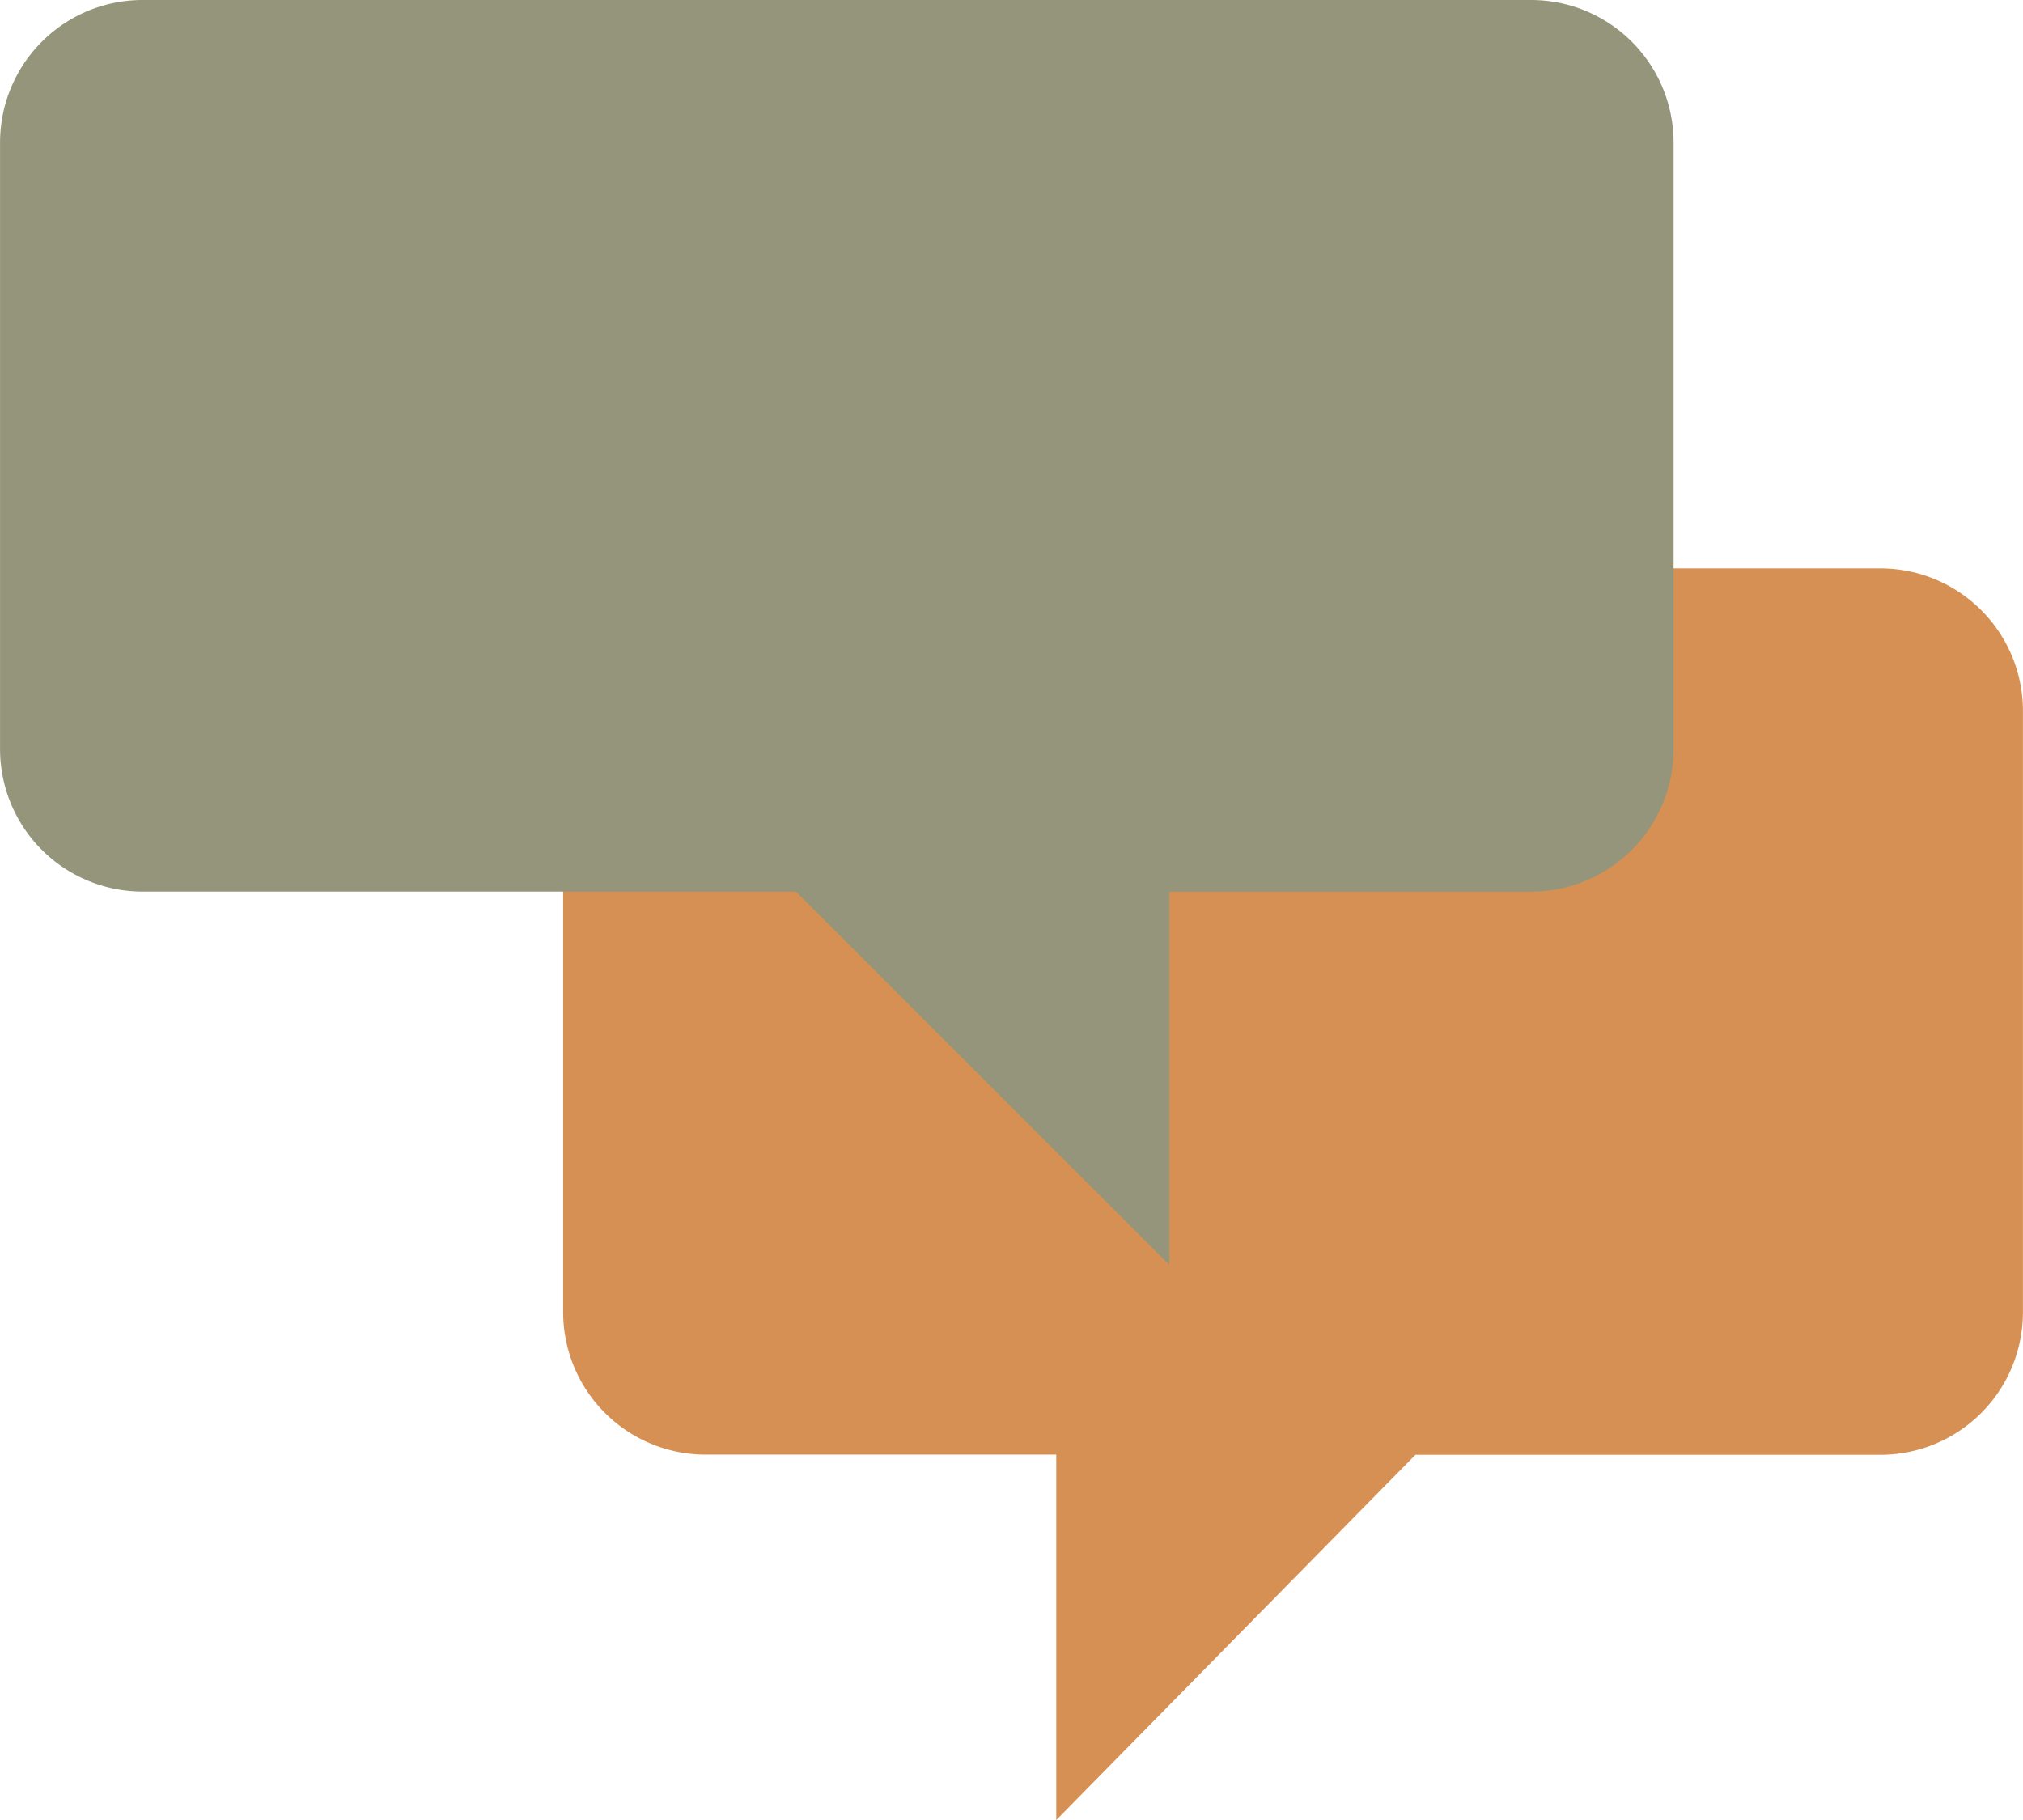
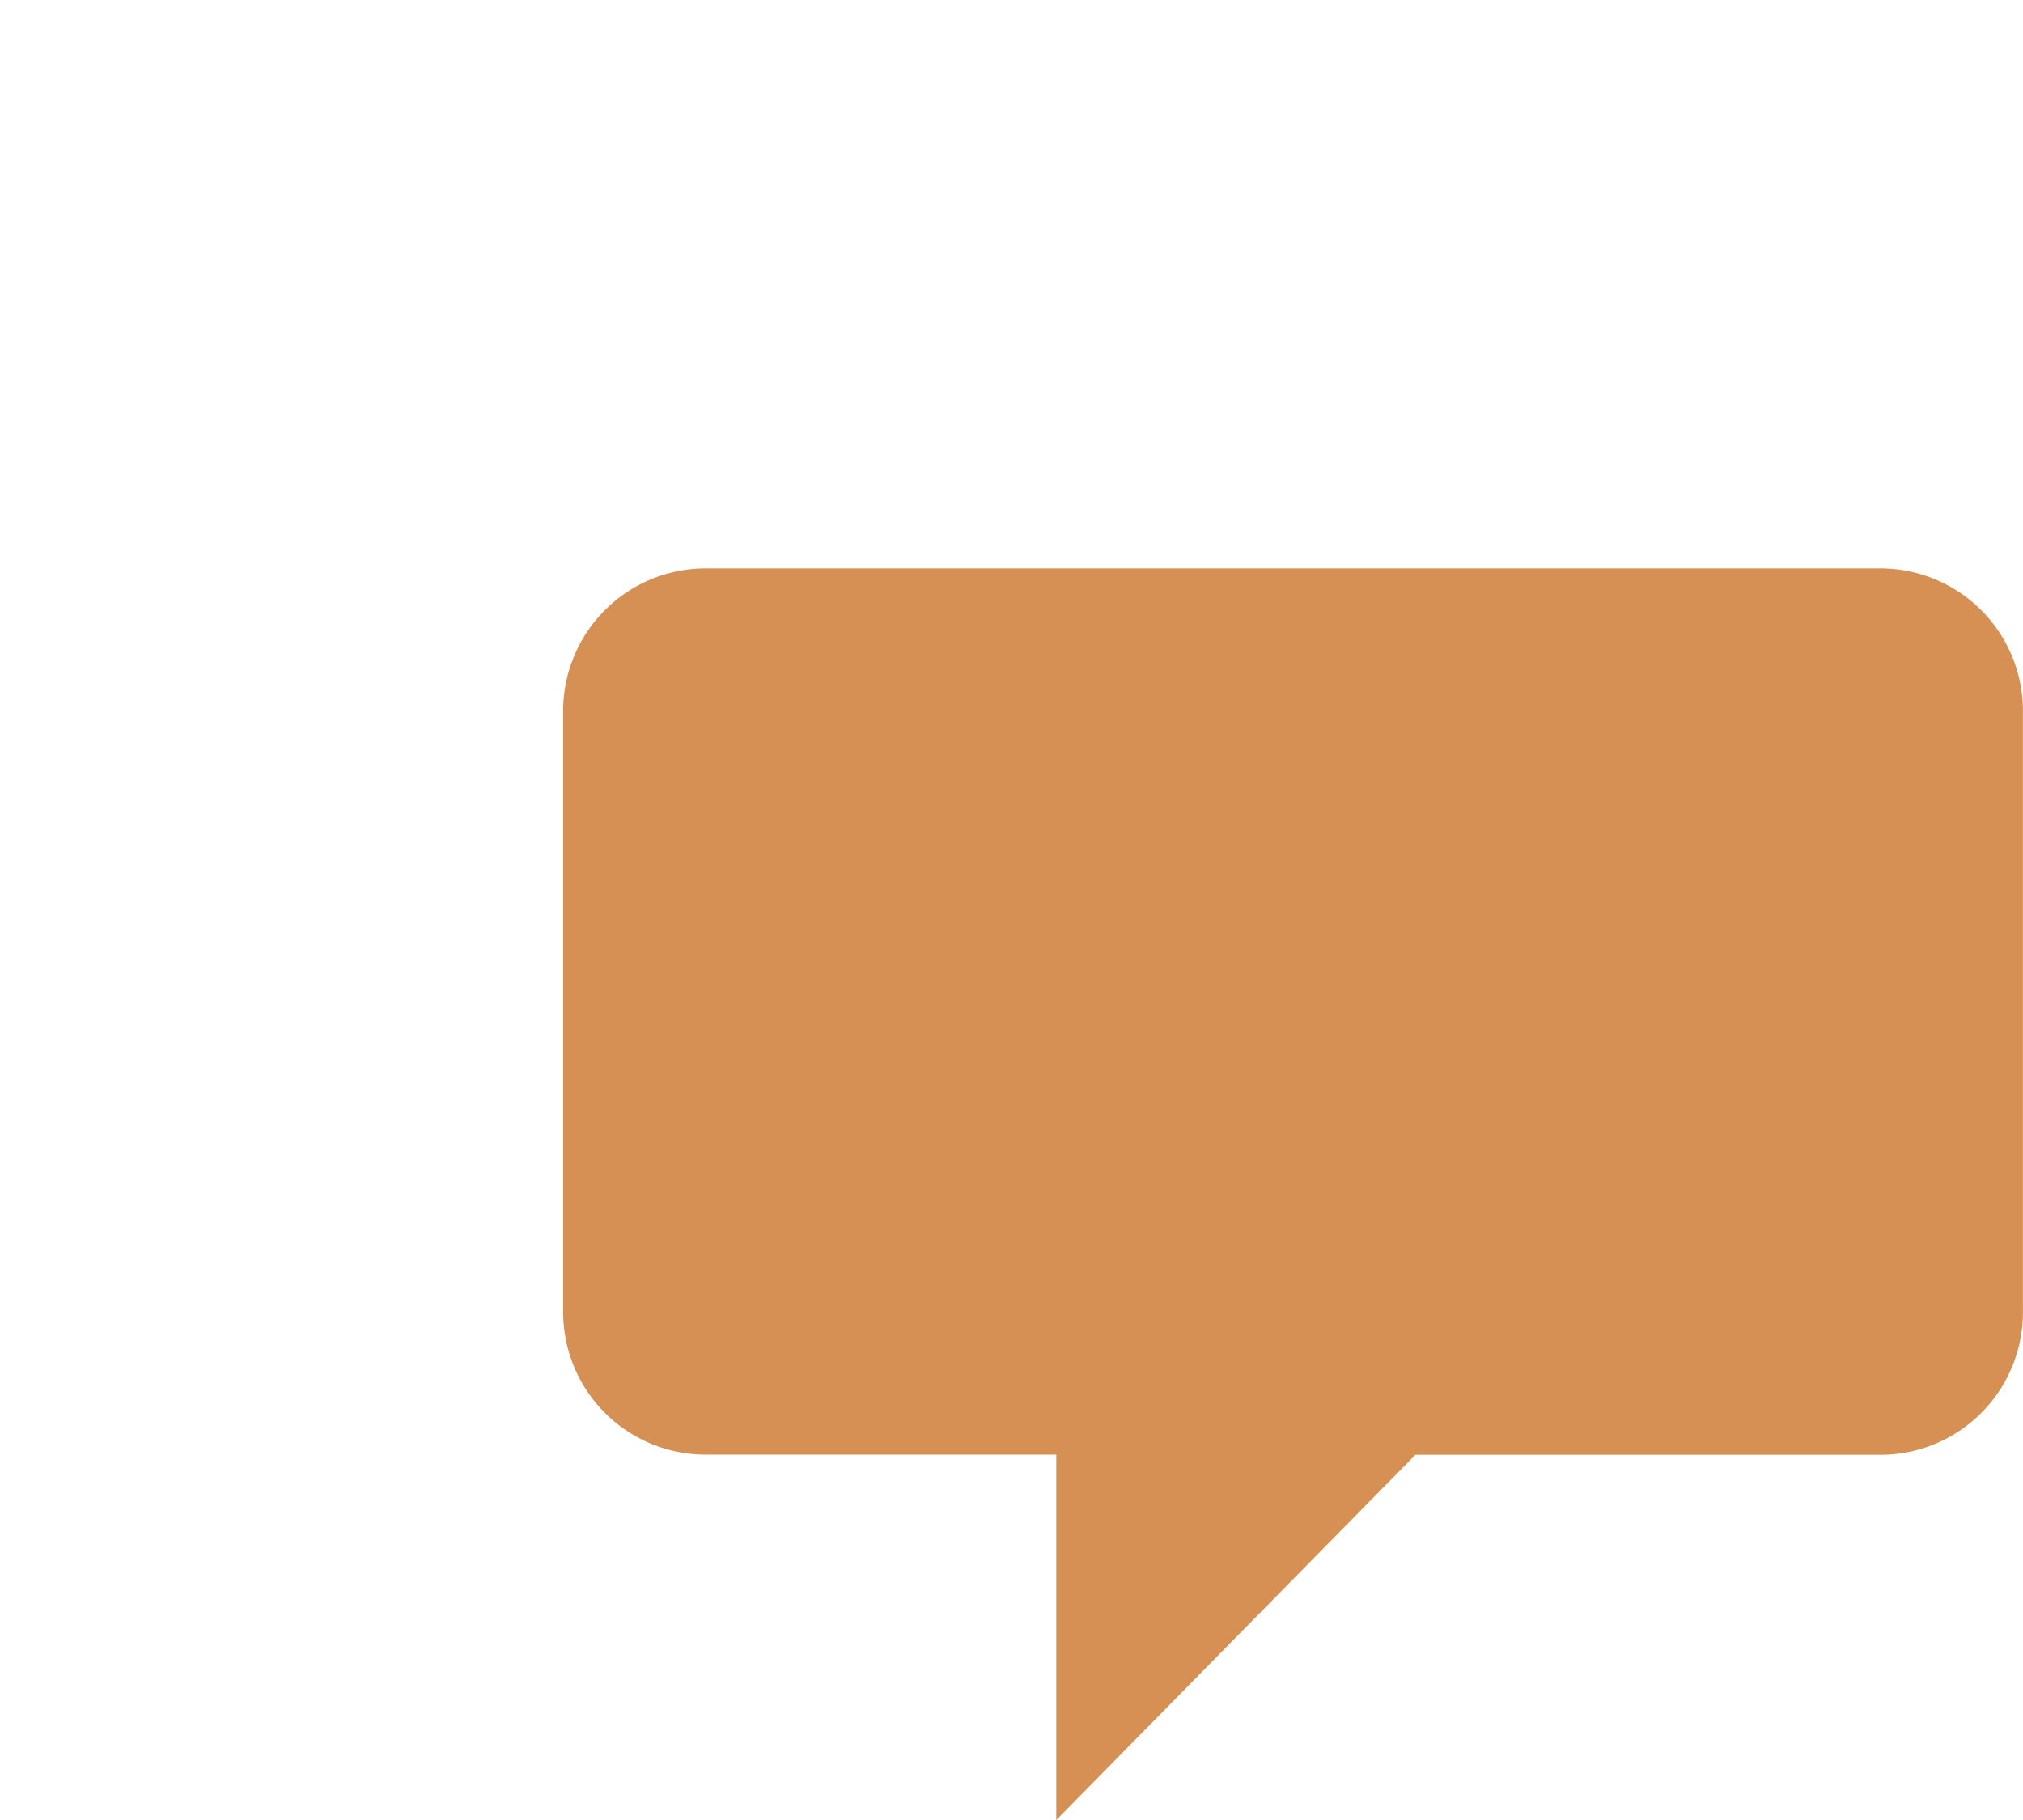
<svg xmlns="http://www.w3.org/2000/svg" id="Capa_1" data-name="Capa 1" viewBox="0 0 851.48 766">
  <defs>
    <style>.cls-1{fill:#d69053;}.cls-2{fill:#95957b;}</style>
  </defs>
  <path class="cls-1" d="M1209.87,308.21H715.45a60,60,0,0,0-60,60v253a60,60,0,0,0,60,60H863V835l151.18-153.72h195.69a60,60,0,0,0,60-60v-253A60,60,0,0,0,1209.87,308.21Z" transform="translate(-418.42 -69)" />
-   <path class="cls-2" d="M1062.83,69H478.44a60,60,0,0,0-60,60V384.24a60,60,0,0,0,60,60h275L910.59,601.38V444.27h152.24a60,60,0,0,0,60-60V129A60,60,0,0,0,1062.83,69Z" transform="translate(-418.42 -69)" />
</svg>